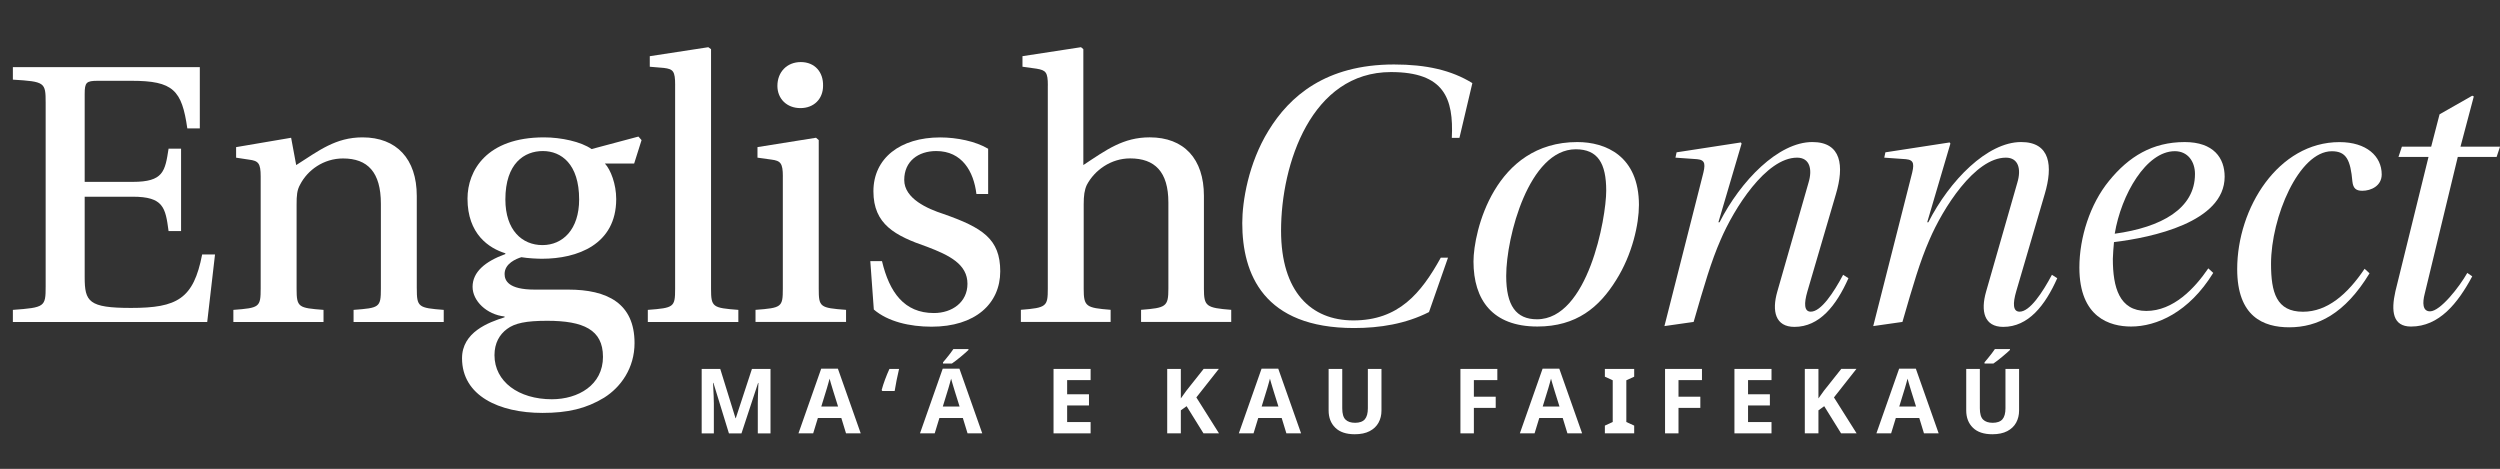
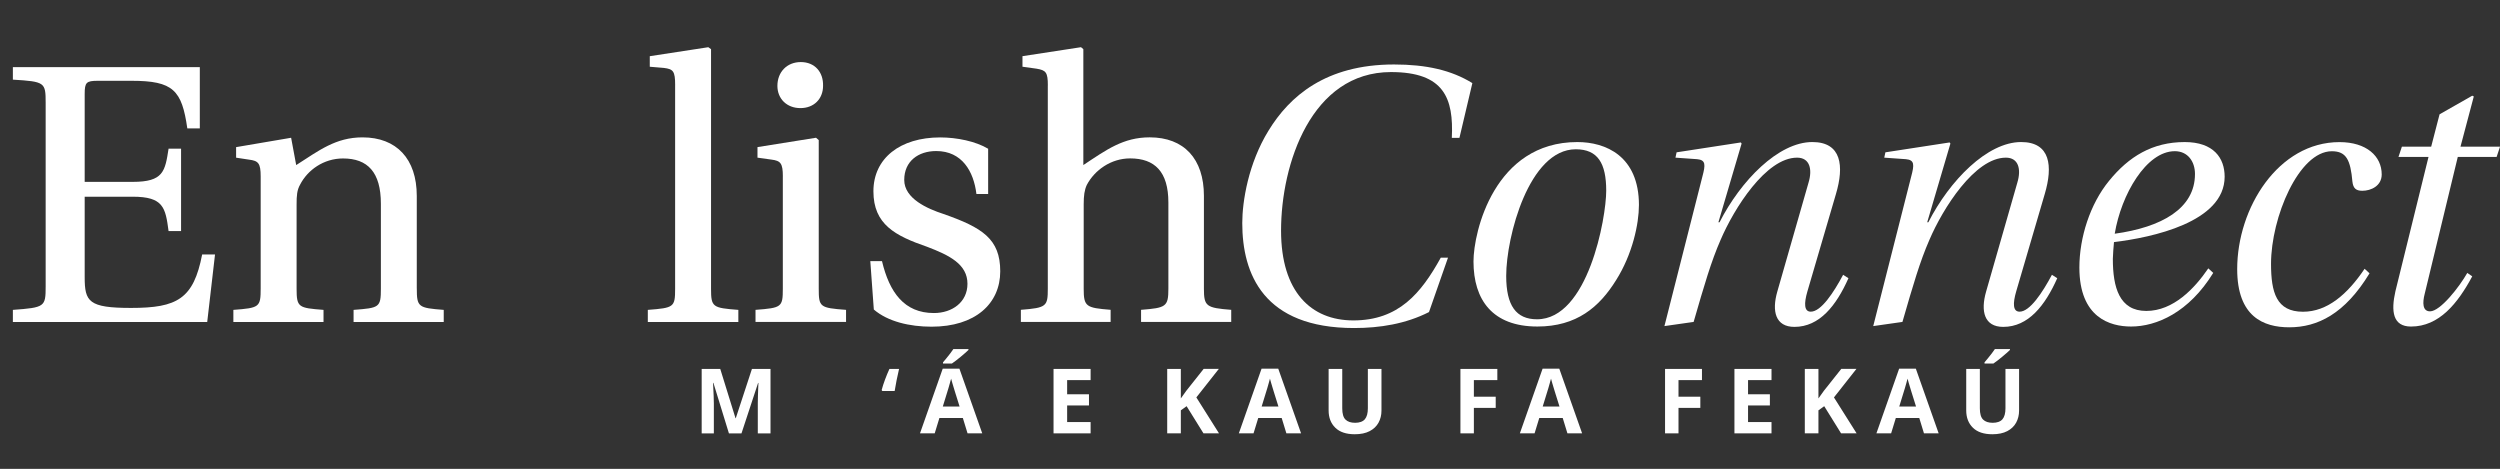
<svg xmlns="http://www.w3.org/2000/svg" id="a" data-name="Layer 1" viewBox="0 0 1060.1 198.83">
  <rect x="0" y="0" width="1060.1" height="198.83" fill="#333333" stroke="none" />
  <defs>
    <style>
      .b {
        fill: #fff;
      }
    </style>
  </defs>
  <g>
    <path class="b" d="M614.01,109.27l-8.06,23.06c-9.84,5-20.8,6.77-31.77,6.77-38.38,0-47.41-22.9-47.41-44.51,0-9.19,2.58-25.32,11.13-39.19,8.87-14.51,24.19-28.06,53.22-28.06,13.71,0,24.35,2.42,33.22,7.9l-5.48,23.22h-3.23c.81-16.77-3.23-27.9-25.8-27.9-33.71,0-46.61,38.87-46.61,67.25,0,25.96,12.74,38.06,30.64,38.06,19.19,0,28.71-11.45,37.09-26.61h3.06Z" />
    <path class="b" d="M694.97,87.02c0,7.9-2.74,20.8-9.68,31.77-7.1,11.45-16.77,19.67-33.38,19.67-19.03,0-27.09-11.29-27.09-27.58,0-12.58,8.87-50.64,44.03-50.64,11.93,0,26.13,5.81,26.13,26.77ZM638.69,117.01c0,12.58,4.19,18.38,13.06,18.38,21.61,0,29.35-42.9,29.35-54.51s-3.55-17.58-12.9-17.58c-19.84,0-29.51,37.09-29.51,53.7Z" />
    <path class="b" d="M705.78,138.3l16.13-63.54c1.29-4.84,1.45-6.93-2.26-7.26l-9.19-.65.48-2.26,27.25-4.19.32.48-9.84,33.38h.48c9.03-17.74,25-34.03,39.35-34.03,12.42,0,13.55,10.16,10,22.09l-12.1,41.29c-1.45,5-1.45,8.55,1.45,8.55,4.35,0,9.68-8.06,13.71-15.64l2.26,1.45c-5.16,11.61-12.26,20.64-22.9,20.64-8.06,0-9.68-6.61-7.26-15l13.22-46.12c1.77-5.81.48-10.64-4.84-10.64-13.22,0-26.77,21.61-32.42,34.83-4.03,9.19-6.93,19.19-11.45,34.83l-12.42,1.77Z" />
-     <path class="b" d="M794.32,138.3l16.13-63.54c1.29-4.84,1.45-6.93-2.26-7.26l-9.19-.65.48-2.26,27.25-4.19.32.48-9.84,33.38h.48c9.03-17.74,25-34.03,39.35-34.03,12.42,0,13.55,10.16,10,22.09l-12.1,41.29c-1.45,5-1.45,8.55,1.45,8.55,4.35,0,9.68-8.06,13.71-15.64l2.26,1.45c-5.16,11.61-12.26,20.64-22.9,20.64-8.06,0-9.68-6.61-7.26-15l13.22-46.12c1.77-5.81.48-10.64-4.84-10.64-13.22,0-26.77,21.61-32.42,34.83-4.03,9.19-6.93,19.19-11.45,34.83l-12.42,1.77Z" />
+     <path class="b" d="M794.32,138.3l16.13-63.54c1.29-4.84,1.45-6.93-2.26-7.26l-9.19-.65.48-2.26,27.25-4.19.32.48-9.84,33.38h.48c9.03-17.74,25-34.03,39.35-34.03,12.42,0,13.55,10.16,10,22.09l-12.1,41.29c-1.45,5-1.45,8.55,1.45,8.55,4.35,0,9.68-8.06,13.71-15.64l2.26,1.45c-5.16,11.61-12.26,20.64-22.9,20.64-8.06,0-9.68-6.61-7.26-15l13.22-46.12c1.77-5.81.48-10.64-4.84-10.64-13.22,0-26.77,21.61-32.42,34.83-4.03,9.19-6.93,19.19-11.45,34.83l-12.42,1.77" />
    <path class="b" d="M938.5,115.72c-10.32,16.77-24.03,22.74-34.83,22.74-8.87,0-21.93-3.71-21.93-25,0-12.74,4.52-26.93,12.58-36.77,8.39-10.32,18.39-16.45,32.09-16.45,12.26,0,16.93,6.77,16.93,14.68,0,19.35-30.96,25.8-46.93,27.74-.16.97-.48,6.45-.48,7.1,0,12.1,2.74,22.09,14.19,22.09s20.48-9.52,26.29-18.06l2.1,1.94ZM930.76,73.79c0-5.32-3.06-9.68-8.55-9.68-12.1,0-22.74,18.38-25.48,35,19.84-2.74,34.03-10.64,34.03-25.32Z" />
    <path class="b" d="M1004.78,115.89c-10.48,17.26-22.09,22.9-34.03,22.9-10.97,0-22.09-4.52-22.09-24.67,0-25.96,17.42-53.86,43.38-53.86,11.45,0,17.9,5.97,17.9,13.71,0,4.84-4.52,6.93-8.23,6.93-2.74,0-3.87-1.13-4.19-3.87-.81-9.19-2.58-12.9-8.71-12.9-14.03,0-25.8,28.06-25.8,47.74,0,12.1,2.26,20.32,13.55,20.32,10.32,0,18.87-7.42,26.13-18.22l2.1,1.94Z" />
    <path class="b" d="M1042.2,66.54l-14.03,58.06c-.97,3.71-.97,7.42,2.26,7.42,4.35,0,12.42-10.32,15.8-16.29l2.1,1.45c-6.13,11.45-14.03,21.29-25.96,21.29-7.74,0-8.55-6.45-6.61-15l14.03-56.93h-12.74l1.45-4.35h12.42l3.55-13.71,13.87-7.9.65.32-5.64,21.29h16.77l-1.45,4.35h-16.45Z" />
  </g>
  <g>
    <path class="b" d="M19.36,43.53c0-8.6-.33-8.94-13.9-9.76v-5.3h79.27v25.98h-5.3c-2.32-16.22-5.96-20.19-23.66-20.19h-14.23c-4.96,0-5.63.66-5.63,5.63v37.23h20.35c13.07,0,13.73-4.47,15.22-14.07h5.3v34.92h-5.3c-1.32-9.93-2.15-14.56-15.22-14.56h-20.35v34.09c0,10.43,1.65,13.07,19.69,13.07,19.53,0,26.48-3.81,30.12-22.67h5.46l-3.31,28.63H5.46v-5.13c13.57-.99,13.9-1.32,13.9-9.93V43.53Z" />
    <path class="b" d="M176.74,122.3c0,7.94.66,8.27,11.42,9.1v5.13h-38.23v-5.13c10.92-.83,11.58-.99,11.58-8.94v-36.07c0-13.4-5.63-19.2-16.05-19.2-8.27,0-15.06,4.96-18.2,11.09-1.32,2.32-1.49,4.63-1.49,8.44v35.74c0,7.94.83,8.11,11.42,8.94v5.13h-38.23v-5.13c11.09-.83,11.58-1.16,11.58-9.1v-47.49c0-5.63-.99-6.62-4.96-7.12l-5.46-.83v-4.47l23.33-3.97,2.15,11.58c9.6-6.12,16.71-11.75,28.13-11.75,14.4,0,23,9.1,23,24.82v39.22Z" />
-     <path class="b" d="M270.73,57.92l1.32,1.49-3.14,9.93h-12.41c2.48,2.65,4.8,8.77,4.8,15.06,0,19.36-16.55,25.32-31.44,25.32-1.82,0-5.96-.17-8.77-.66-2.15.66-7.12,2.65-7.12,7.12,0,2.81,1.65,6.62,12.74,6.62h14.23c16.55,0,28.13,5.79,28.13,22.67,0,10.59-5.79,18.7-12.91,23.17-7.61,4.63-15.39,6.45-26.15,6.45-18.37,0-34.09-7.28-34.09-23.17,0-11.09,11.25-15.22,18.04-17.38v-.33c-7.61-.83-13.57-6.62-13.57-12.58,0-6.29,5.3-10.76,13.9-13.9v-.33c-6.95-2.15-16.05-8.11-16.05-23.17,0-11.91,8.11-25.98,32.43-25.98,7.28,0,15.72,1.82,20.19,4.96l19.86-5.3ZM255.68,151.25c0-11.42-8.27-15.22-23.66-15.22-8.94,0-13.74.99-17.04,3.48-3.14,2.32-5.3,5.96-5.3,11.09,0,11.25,10.26,18.7,24.33,18.7,11.09,0,21.68-5.96,21.68-18.04ZM214.3,84.57c0,13.07,7.12,19.36,15.72,19.36s15.56-6.62,15.56-19.36c0-15.06-7.61-20.52-15.39-20.52s-15.89,5.13-15.89,20.52Z" />
    <path class="b" d="M286.29,36.08c0-5.96-.83-6.78-4.8-7.28l-5.96-.5v-4.47l24.82-3.81,1.16.83v101.61c0,7.78.66,8.11,11.58,8.94v5.13h-38.39v-5.13c11.09-.83,11.58-1.16,11.58-8.94V36.08Z" />
    <path class="b" d="M331.96,74.8c0-5.63-.99-6.62-4.8-7.12l-5.96-.83v-4.47l24.82-3.97,1.16.99v63.05c0,7.78.5,8.11,11.58,8.94v5.13h-38.39v-5.13c11.09-.83,11.58-1.16,11.58-8.94v-47.66ZM349.01,36.41c0,5.46-3.81,9.43-9.6,9.43s-9.76-3.97-9.76-9.43c0-5.79,3.97-10.09,9.93-10.09s9.6,4.3,9.43,10.09Z" />
    <path class="b" d="M414.04,82.25c-1.16-9.6-6.12-18.2-17.04-18.2-7.61,0-13.57,4.3-13.57,12.25s9.93,12.25,16.55,14.4c16.55,5.79,24.16,10.59,24.16,24.33s-10.59,23.5-29.12,23.5c-9.27,0-18.53-2.15-24.49-7.28l-1.49-20.52h4.96c3.14,13.24,9.43,22.01,22.01,22.01,7.78,0,14.23-4.63,14.23-12.41,0-8.27-7.61-12.08-17.21-15.72-13.4-4.63-22.67-9.43-22.67-23.5s11.42-22.84,28.3-22.84c7.12,0,15.06,1.65,20.35,4.8v19.2h-4.96Z" />
    <path class="b" d="M444.33,36.24c0-5.63-.83-6.45-4.8-7.12l-5.96-.83v-4.47l24.82-3.81.99.83v49.15c9.76-6.45,16.88-11.75,28.13-11.75,14.56,0,23,9.1,23,24.82v39.38c0,7.45.99,8.11,11.58,8.94v5.13h-38.23v-5.13c10.59-.83,11.58-1.32,11.58-8.94v-36.57c0-13.07-5.79-18.7-16.22-18.7-8.11,0-15.06,4.96-18.37,11.25-.99,2.15-1.32,4.47-1.32,8.27v35.74c0,7.61.99,8.11,11.42,8.94v5.13h-38.06v-5.13c10.92-.83,11.42-1.49,11.42-8.94V36.24Z" />
  </g>
  <g>
    <path class="b" d="M309.09,183.76l-6.58-21.42h-.15c.03.51.06,1.28.11,2.3.05,1.02.1,2.12.15,3.29.05,1.17.08,2.22.08,3.14v12.7h-5.16v-27.32h7.88l6.47,20.89h.11l6.85-20.89h7.88v27.32h-5.39v-12.93c0-.87.02-1.86.06-2.98.04-1.12.08-2.19.11-3.19.04-1.01.07-1.77.1-2.28h-.15l-7.04,21.39h-5.32Z" />
-     <path class="b" d="M358.75,183.76l-1.99-6.5h-9.95l-1.99,6.5h-6.24l9.64-27.43h7.08l9.68,27.43h-6.24ZM355.38,172.4l-1.99-6.35c-.13-.43-.29-.98-.5-1.65-.2-.66-.41-1.34-.61-2.03-.2-.69-.37-1.29-.5-1.8-.13.51-.3,1.14-.52,1.89-.22.75-.42,1.47-.61,2.14-.19.68-.34,1.15-.44,1.43l-1.95,6.35h7.12Z" />
    <path class="b" d="M374.13,165.81l-.27-.42c.36-1.35.83-2.83,1.43-4.44.6-1.61,1.22-3.11,1.86-4.51h4.09c-.36,1.51-.71,3.11-1.05,4.82-.34,1.71-.62,3.23-.82,4.55h-5.24Z" />
    <path class="b" d="M410.28,183.76l-1.99-6.5h-9.95l-1.99,6.5h-6.24l9.64-27.43h7.08l9.68,27.43h-6.24ZM406.91,172.4l-1.99-6.35c-.13-.43-.29-.98-.5-1.65-.2-.66-.41-1.34-.61-2.03-.2-.69-.37-1.29-.5-1.8-.13.51-.3,1.14-.52,1.89-.22.75-.42,1.47-.61,2.14-.19.68-.34,1.15-.44,1.43l-1.95,6.35h7.12ZM410.66,148.02v.38c-.36.36-.83.79-1.42,1.3-.59.51-1.22,1.05-1.89,1.61-.68.56-1.34,1.09-1.99,1.59-.65.5-1.22.91-1.7,1.24h-3.79v-.5c.41-.48.89-1.05,1.43-1.7.55-.65,1.08-1.33,1.61-2.03.52-.7.98-1.33,1.36-1.89h6.39Z" />
    <path class="b" d="M462.46,183.76h-15.72v-27.32h15.72v4.74h-9.95v6.01h9.26v4.74h-9.26v7.04h9.95v4.78Z" />
    <path class="b" d="M516.9,183.76h-6.58l-7.15-11.52-2.45,1.76v9.76h-5.78v-27.32h5.78v12.51l1.15-1.61,1.15-1.61,7.38-9.3h6.43l-9.53,12.09,9.6,15.23Z" />
    <path class="b" d="M545.48,183.76l-1.99-6.5h-9.95l-1.99,6.5h-6.24l9.64-27.43h7.08l9.68,27.43h-6.24ZM542.11,172.4l-1.99-6.35c-.13-.43-.29-.98-.5-1.65-.2-.66-.41-1.34-.61-2.03-.2-.69-.37-1.29-.5-1.8-.13.51-.3,1.14-.52,1.89-.22.75-.42,1.47-.61,2.14-.19.68-.34,1.15-.44,1.43l-1.95,6.35h7.12Z" />
    <path class="b" d="M585.8,156.44v17.67c0,1.89-.41,3.59-1.24,5.11-.83,1.52-2.08,2.72-3.77,3.6-1.68.88-3.79,1.32-6.31,1.32-3.62,0-6.38-.92-8.26-2.77-1.89-1.85-2.83-4.29-2.83-7.33v-17.6h5.78v16.72c0,2.27.46,3.86,1.38,4.76.92.91,2.28,1.36,4.09,1.36s3.26-.5,4.11-1.49c.85-.99,1.28-2.55,1.28-4.67v-16.68h5.78Z" />
    <path class="b" d="M624.98,183.76h-5.7v-27.32h15.65v4.74h-9.95v7.04h9.26v4.74h-9.26v10.79Z" />
    <path class="b" d="M664.65,183.76l-1.99-6.5h-9.95l-1.99,6.5h-6.24l9.64-27.43h7.08l9.68,27.43h-6.24ZM661.29,172.4l-1.99-6.35c-.13-.43-.29-.98-.5-1.65-.2-.66-.41-1.34-.61-2.03-.2-.69-.37-1.29-.5-1.8-.13.51-.3,1.14-.52,1.89-.22.75-.42,1.47-.61,2.14-.19.68-.34,1.15-.44,1.43l-1.95,6.35h7.12Z" />
-     <path class="b" d="M692.96,183.76h-12.43v-3.29l3.33-1.53v-17.68l-3.33-1.53v-3.29h12.43v3.29l-3.33,1.53v17.68l3.33,1.53v3.29Z" />
    <path class="b" d="M711.75,183.76h-5.7v-27.32h15.65v4.74h-9.95v7.04h9.26v4.74h-9.26v10.79Z" />
    <path class="b" d="M751.19,183.76h-15.72v-27.32h15.72v4.74h-9.95v6.01h9.26v4.74h-9.26v7.04h9.95v4.78Z" />
    <path class="b" d="M787.27,183.76h-6.58l-7.15-11.52-2.45,1.76v9.76h-5.78v-27.32h5.78v12.51c.38-.54.77-1.07,1.15-1.61.38-.54.77-1.07,1.15-1.61l7.38-9.3h6.43l-9.53,12.09,9.6,15.23Z" />
    <path class="b" d="M815.84,183.76l-1.99-6.5h-9.95l-1.99,6.5h-6.24l9.64-27.43h7.08l9.68,27.43h-6.24ZM812.48,172.4l-1.99-6.35c-.13-.43-.29-.98-.5-1.65-.2-.66-.41-1.34-.61-2.03-.2-.69-.37-1.29-.5-1.8-.13.51-.3,1.14-.52,1.89-.22.75-.42,1.47-.61,2.14-.19.68-.34,1.15-.44,1.43l-1.95,6.35h7.12Z" />
    <path class="b" d="M856.17,156.44v17.67c0,1.89-.42,3.59-1.24,5.11-.83,1.52-2.09,2.72-3.77,3.6-1.68.88-3.79,1.32-6.31,1.32-3.62,0-6.38-.92-8.26-2.77-1.89-1.85-2.83-4.29-2.83-7.33v-17.6h5.78v16.72c0,2.27.46,3.86,1.38,4.76.92.91,2.28,1.36,4.09,1.36s3.26-.5,4.11-1.49c.85-.99,1.28-2.55,1.28-4.67v-16.68h5.78ZM852.3,148.02v.38c-.36.36-.83.79-1.42,1.3-.59.51-1.22,1.05-1.89,1.61-.68.56-1.34,1.09-1.99,1.59-.65.5-1.22.91-1.7,1.24h-3.79v-.5c.41-.48.89-1.05,1.43-1.7.55-.65,1.08-1.33,1.61-2.03.52-.7.98-1.33,1.36-1.89h6.39Z" />
  </g>
</svg>